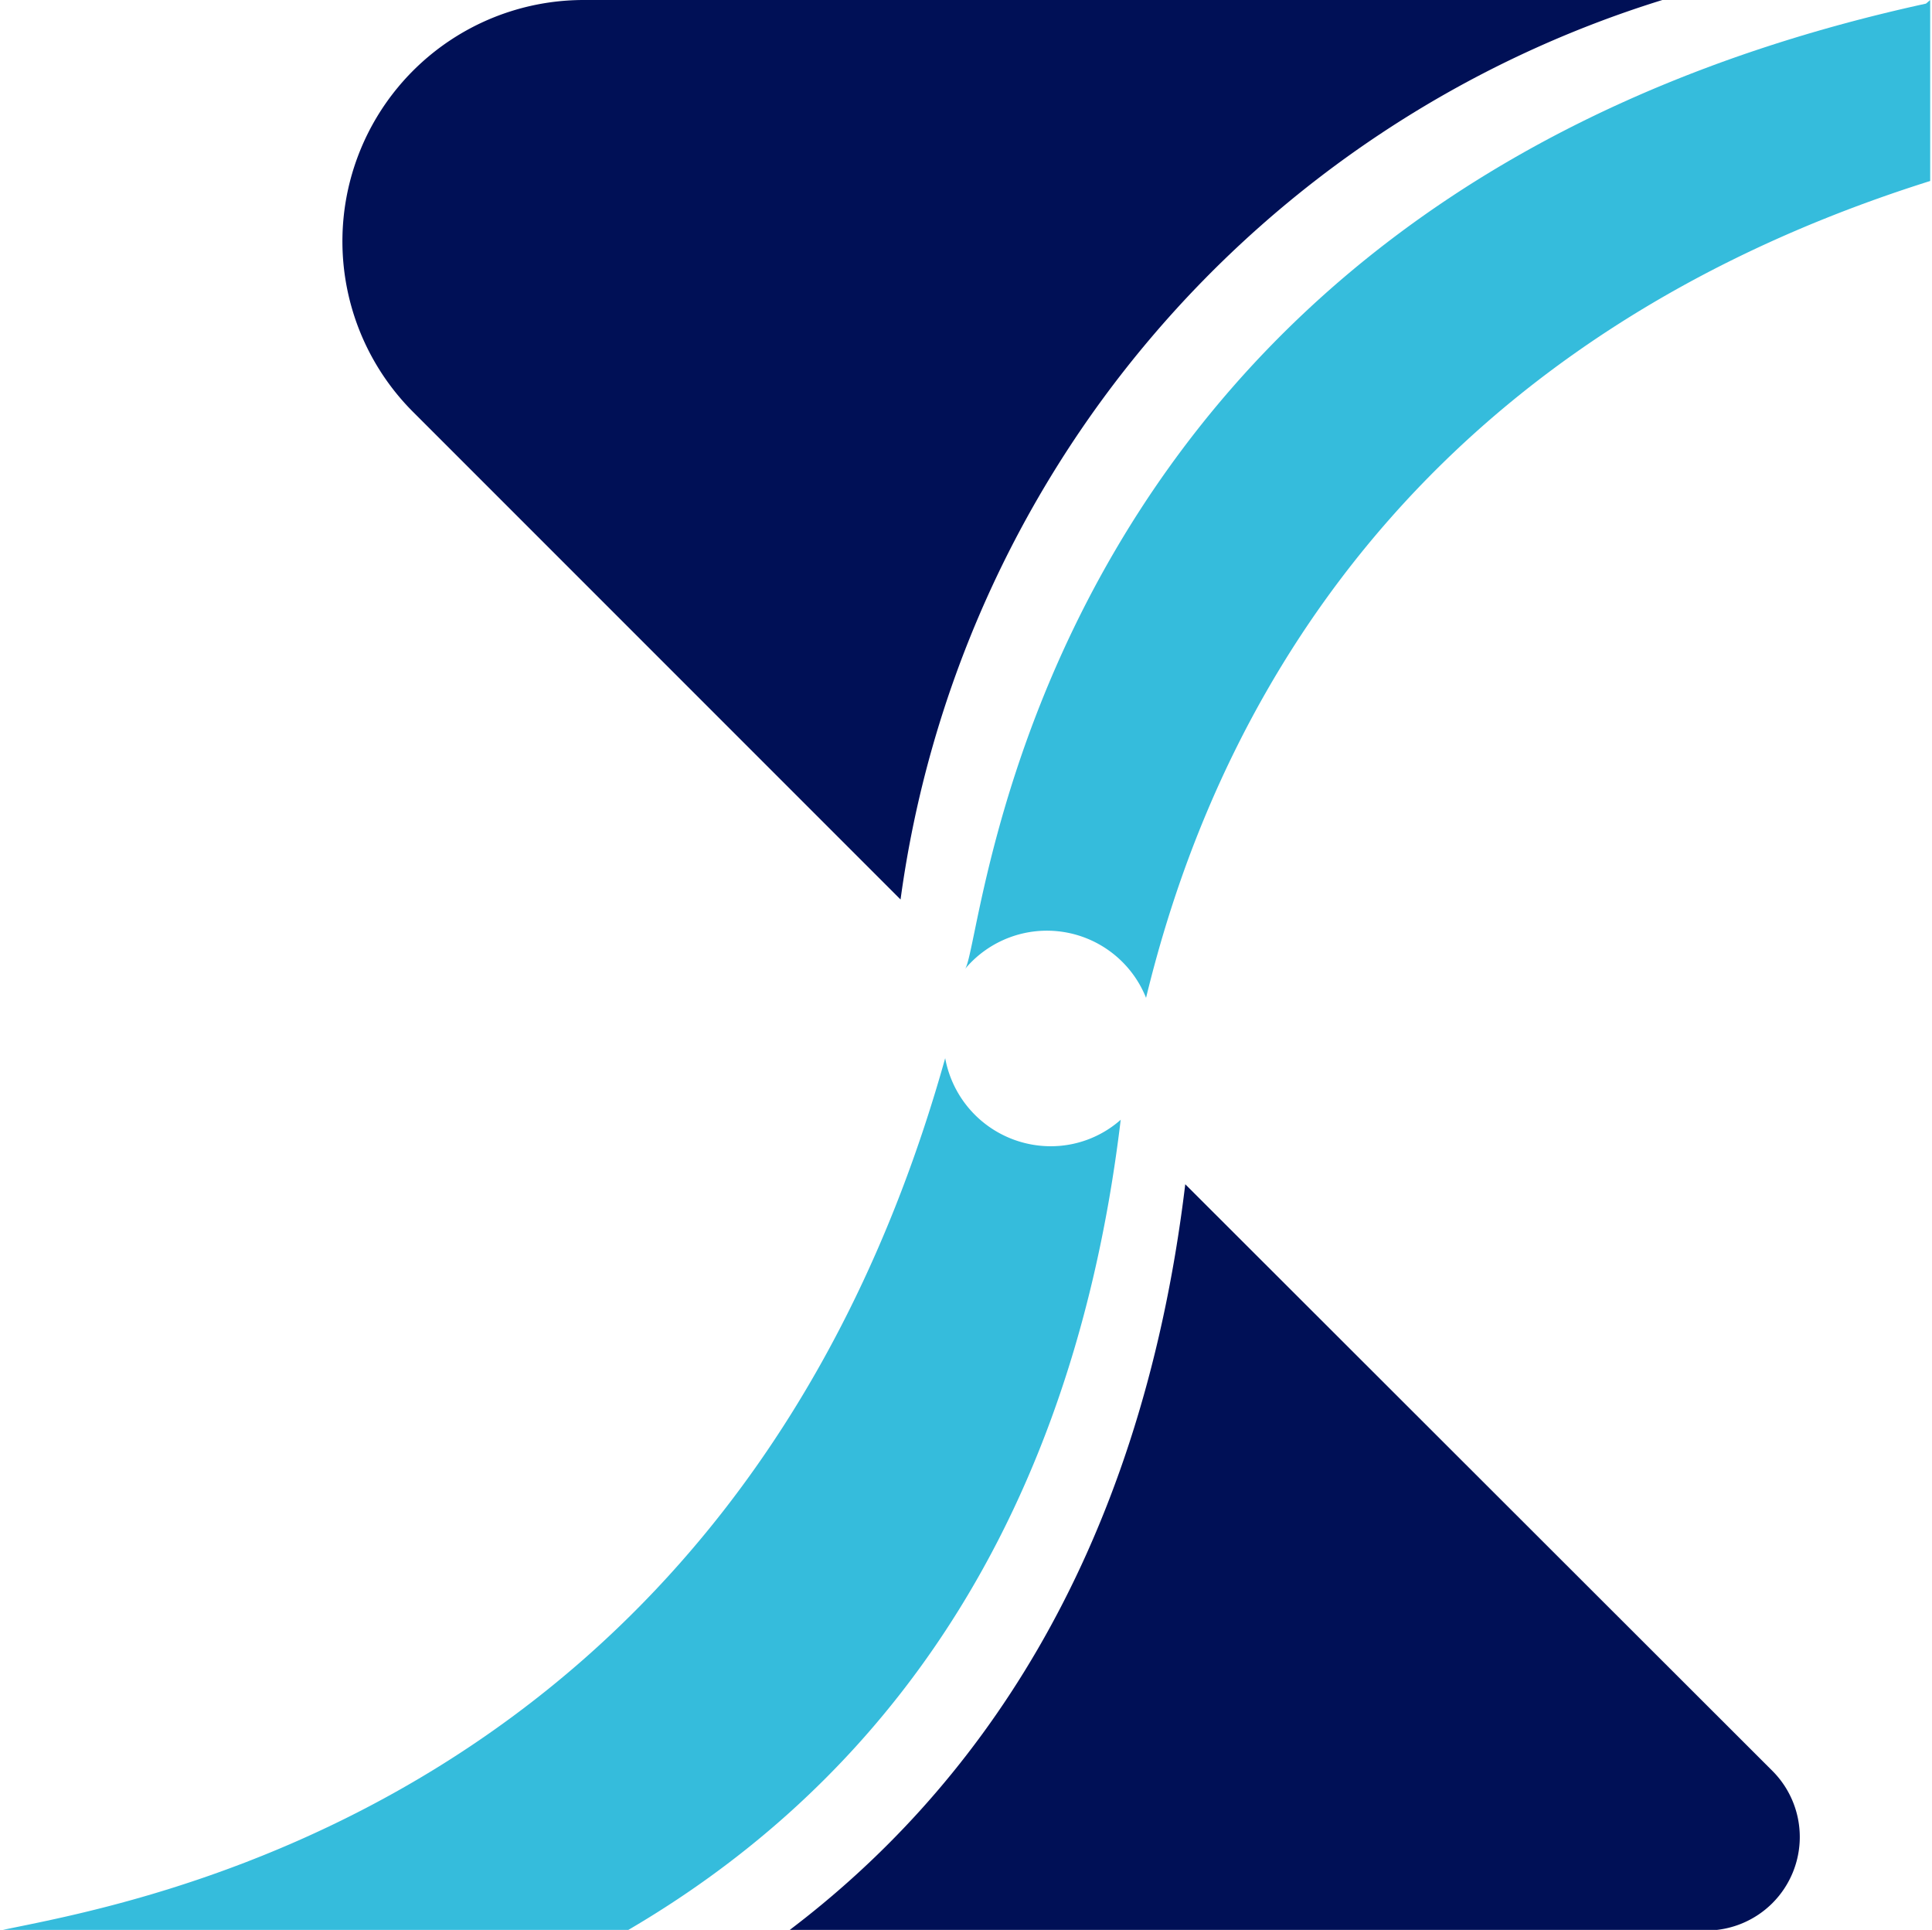
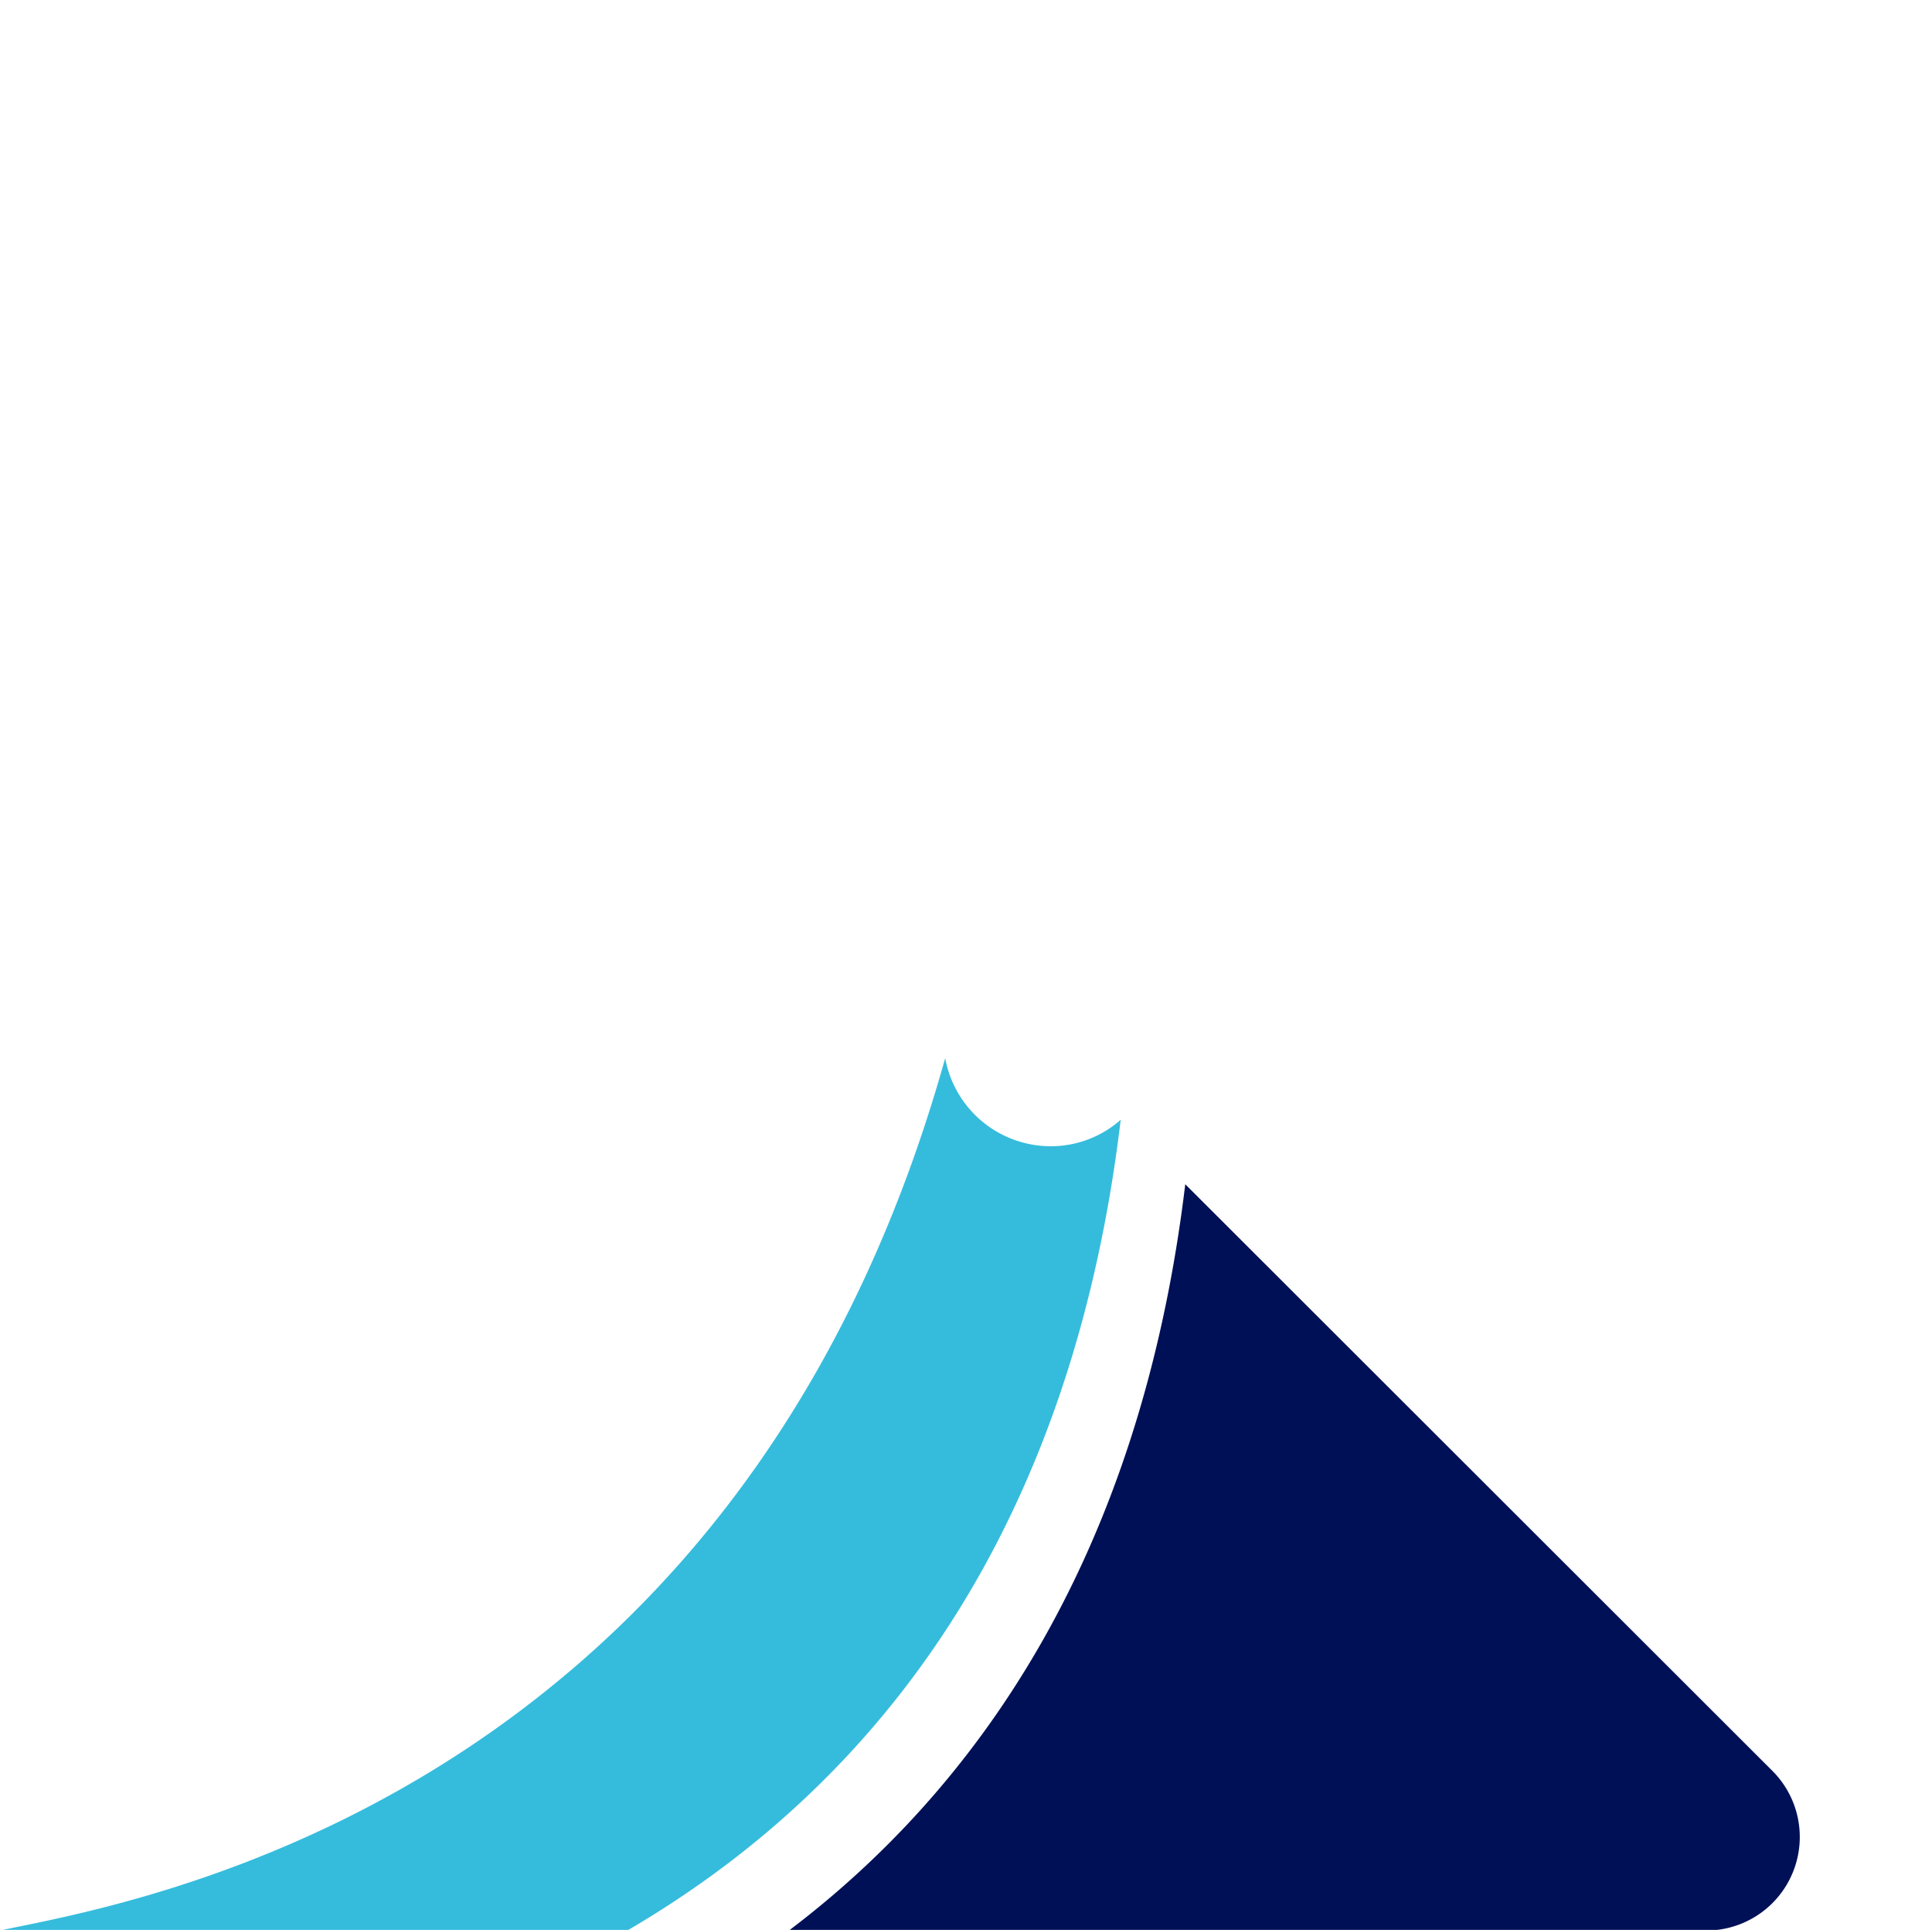
<svg xmlns="http://www.w3.org/2000/svg" id="Layer_1" data-name="Layer 1" viewBox="0 0 32.03 31.99">
  <defs>
    <style>.cls-1{fill:#001056;}.cls-2{fill:#35bcdc;}</style>
  </defs>
  <title>logo</title>
  <path class="cls-1" d="M28.3,32H13.08c3-2.27,5.81-6.05,6.57-12.37l9.74,9.73A1.55,1.55,0,0,1,28.3,32" />
  <path class="cls-2" d="M18.58,18.56C17.69,26,14,29.9,10.4,32H0c2-.43,12.18-2,15.67-14.46A1.78,1.78,0,0,0,17.41,19a1.75,1.75,0,0,0,1.16-.43Z" />
-   <path class="cls-1" d="M27.56,0A18.17,18.17,0,0,0,14.93,14.91L6.85,6.83A4,4,0,0,1,9.68,0Z" />
-   <path class="cls-2" d="M32,0V3c-9.53,3-12.14,10-13,13.54a1.77,1.77,0,0,0-3-.48h0v0c.34-.45,1-12.74,15.93-16Z" />
</svg>